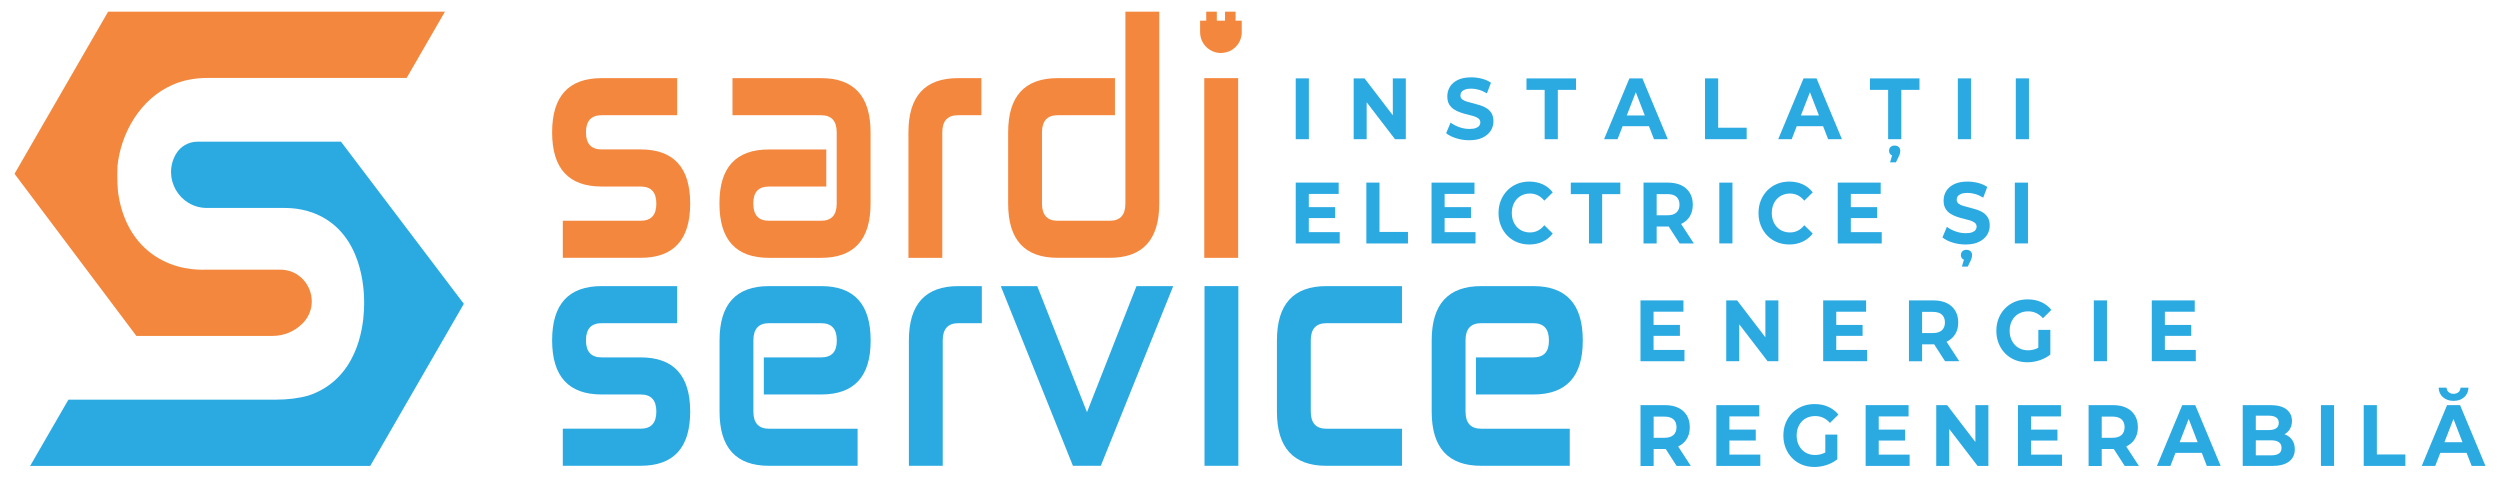
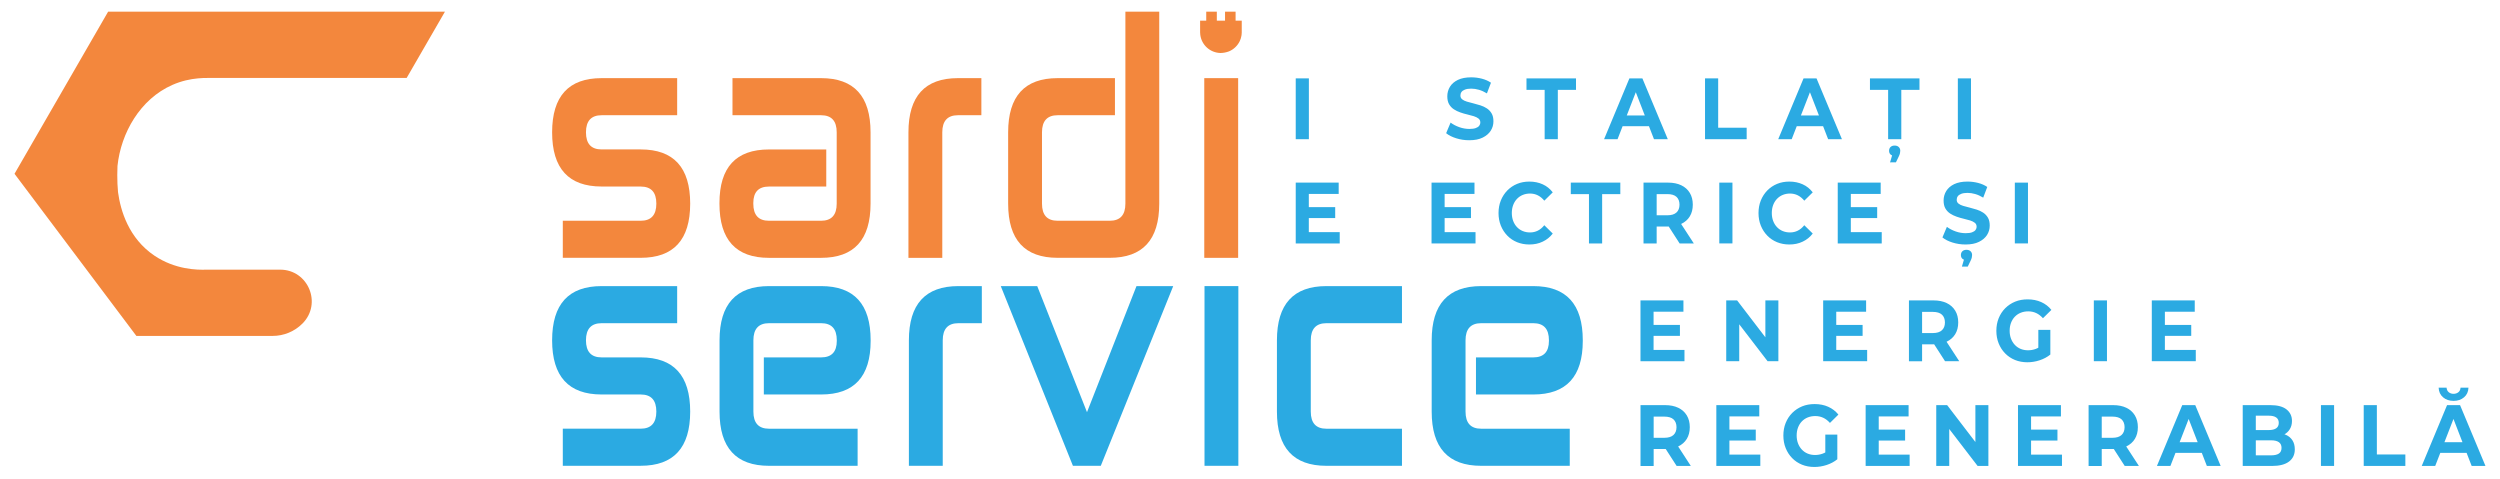
<svg xmlns="http://www.w3.org/2000/svg" xmlns:xlink="http://www.w3.org/1999/xlink" version="1.1" x="0px" y="0px" viewBox="0 0 840.53 160.92" style="enable-background:new 0 0 840.53 160.92;" xml:space="preserve">
  <style type="text/css">
	.st0{display:none;fill:#FFFFFF;}
	.st1{display:none;fill:url(#SVGID_1_);}
	.st2{fill:url(#SVGID_00000109007193535373826030000008158143571741951617_);}
	.st3{fill:url(#SVGID_00000150809544758713812210000007557080453078045058_);}
	.st4{display:none;fill:#FAA71F;}
	.st5{display:none;}
	.st6{display:inline;}
	.st7{fill:none;stroke:#FAA71F;stroke-width:5;stroke-miterlimit:10;}
	.st8{fill:#FAA71F;}
	.st9{fill:#FFFFFF;}
	.st10{display:none;fill:#2BAAE2;}
	.st11{fill:#2BAAE2;}
	.st12{fill:#F3873D;}
</style>
  <g id="background">
    <rect x="-163.66" y="-310.16" class="st0" width="1170" height="780" />
  </g>
  <g id="Logo">
    <path class="st4" d="M126.8,80.79c-0.06,3.22-0.37,19.71-13.11,27.73c-1.88,1.18-3.77,2.02-5.59,2.62   c-3.25,0.92-6.92,1.39-11.01,1.39H50.23V91.1h45.81c3.76,0,7.37-1.49,10.03-4.16c6.69-6.69,1.95-18.12-7.51-18.12h-24.7   c-3.24,0.13-10.59-0.02-17.55-4.7c-8.65-5.83-11.4-15.11-12.25-21.36c-0.17-1.82-0.25-3.73-0.25-5.73c0-1.05,0.03-2.07,0.07-3.07   c1.15-11.07,7.62-22.48,18.43-27.24c3.12-1.38,6.11-1.98,8.61-2.21c0.87-0.05,1.75-0.14,2.66-0.14h45.45V25.8H70.74   c-2.98,0-5.73,1.59-7.22,4.17c-4.65,8.05,1.16,18.11,10.46,18.11h26.13c3.13,0,8.52,0.47,13.76,3.69   C127.18,59.96,126.85,78.09,126.8,80.79z" />
    <g class="st5">
      <g class="st6">
		</g>
    </g>
    <g class="st5">
      <g class="st6">
		</g>
    </g>
  </g>
  <g id="Logo_Black_V2">
</g>
  <g id="Logo_White_V2">
    <g>
      <path class="st10" d="M714.01,30.31c1.61-1.14,2.67-3.01,2.67-5.14v-5.08h-1.85v-2.73h-3.19v2.73h-2.48v-2.73h-3.19v2.73h-1.85    v5.08c0,0.6,0.09,1.19,0.24,1.74c0.16,0.56,1.02,2.4,2.46,3.42C708.64,31.62,711.51,31.71,714.01,30.31z" />
    </g>
  </g>
  <g id="Logo_V2">
</g>
  <g id="Logo_Black_V1">
</g>
  <g id="Logo_White_V1">
</g>
  <g id="Logo_V1">
    <g>
      <g>
        <g>
          <path class="st11" d="M435.64,46.8V26.35h4.42V46.8H435.64z" />
-           <path class="st11" d="M455.12,46.8V26.35h3.66l11.27,14.72h-1.77V26.35h4.37V46.8h-3.63l-11.3-14.72h1.77V46.8H455.12z" />
          <path class="st11" d="M493.98,47.15c-1.53,0-2.99-0.22-4.39-0.66c-1.4-0.44-2.53-1.01-3.38-1.71l1.5-3.56      c0.82,0.62,1.79,1.13,2.91,1.53c1.12,0.4,2.25,0.6,3.4,0.6c0.87,0,1.58-0.09,2.11-0.28s0.93-0.44,1.19-0.77      c0.25-0.33,0.38-0.71,0.38-1.14c0-0.54-0.2-0.98-0.6-1.3c-0.4-0.32-0.93-0.58-1.58-0.79c-0.66-0.2-1.38-0.4-2.17-0.58      c-0.79-0.18-1.58-0.41-2.37-0.69c-0.79-0.27-1.51-0.62-2.17-1.05c-0.65-0.43-1.19-0.99-1.6-1.69c-0.41-0.7-0.61-1.6-0.61-2.69      c0-1.17,0.3-2.23,0.89-3.2s1.48-1.73,2.67-2.31c1.19-0.57,2.69-0.86,4.49-0.86c1.2,0,2.38,0.15,3.55,0.45      c1.16,0.3,2.19,0.75,3.08,1.36l-1.36,3.59c-0.89-0.54-1.78-0.95-2.67-1.21c-0.89-0.26-1.76-0.39-2.62-0.39s-1.56,0.11-2.1,0.32      c-0.55,0.21-0.94,0.49-1.17,0.83c-0.24,0.34-0.35,0.74-0.35,1.18c0,0.53,0.2,0.95,0.6,1.27c0.4,0.32,0.93,0.58,1.58,0.77      c0.66,0.19,1.38,0.39,2.17,0.58c0.79,0.19,1.58,0.42,2.37,0.67c0.79,0.25,1.51,0.59,2.17,1.02c0.65,0.43,1.19,0.99,1.6,1.69      c0.41,0.7,0.61,1.59,0.61,2.66c0,1.15-0.3,2.2-0.9,3.15c-0.6,0.95-1.5,1.72-2.69,2.31C497.31,46.86,495.8,47.15,493.98,47.15z" />
          <path class="st11" d="M519.33,46.8V30.21h-6.11v-3.86h16.65v3.86h-6.11V46.8H519.33z" />
          <path class="st11" d="M539.31,46.8l8.51-20.44h4.37l8.54,20.44h-4.64l-6.99-18.05h1.75l-7.01,18.05H539.31z M543.56,42.42      l1.17-3.59h9.82l1.2,3.59H543.56z" />
          <path class="st11" d="M573.25,46.8V26.35h4.42v16.59h9.58v3.86H573.25z" />
          <path class="st11" d="M597.86,46.8l8.51-20.44h4.37l8.54,20.44h-4.64l-6.99-18.05h1.75l-7.01,18.05H597.86z M602.12,42.42      l1.17-3.59h9.82l1.2,3.59H602.12z" />
          <path class="st11" d="M634.81,46.8V30.21h-6.11v-3.86h16.65v3.86h-6.11V46.8H634.81z M635.47,54.57l1.09-3.74l0.46,1.55      c-0.62,0-1.09-0.15-1.41-0.45c-0.32-0.3-0.48-0.72-0.48-1.24c0-0.53,0.17-0.95,0.5-1.27c0.34-0.32,0.8-0.48,1.38-0.48      c0.58,0,1.04,0.17,1.38,0.5c0.34,0.33,0.5,0.75,0.5,1.26c0,0.23-0.03,0.51-0.1,0.82c-0.06,0.31-0.2,0.67-0.4,1.08l-0.96,1.99      H635.47z" />
          <path class="st11" d="M658.25,46.8V26.35h4.42V46.8H658.25z" />
-           <path class="st11" d="M677.74,46.8V26.35h4.42V46.8H677.74z" />
          <path class="st11" d="M440.03,78.05h10.4v3.8h-14.79V61.4h14.44v3.8h-10.04V78.05z M439.71,69.64h9.2v3.68h-9.2V69.64z" />
-           <path class="st11" d="M459.38,81.85V61.4h4.42v16.59h9.58v3.86H459.38z" />
          <path class="st11" d="M485.69,78.05h10.4v3.8h-14.79V61.4h14.44v3.8h-10.04V78.05z M485.36,69.64h9.2v3.68h-9.2V69.64z" />
          <path class="st11" d="M514.17,82.2c-1.47,0-2.84-0.26-4.11-0.77c-1.26-0.52-2.36-1.25-3.29-2.21s-1.65-2.07-2.17-3.36      s-0.78-2.7-0.78-4.23s0.26-2.95,0.78-4.24s1.25-2.4,2.18-3.36c0.94-0.95,2.03-1.69,3.29-2.21c1.26-0.52,2.63-0.77,4.12-0.77      c1.66,0,3.15,0.31,4.49,0.92c1.34,0.61,2.46,1.51,3.37,2.7l-2.84,2.8c-0.66-0.8-1.38-1.4-2.18-1.8c-0.8-0.4-1.67-0.6-2.62-0.6      c-0.89,0-1.71,0.16-2.46,0.47s-1.39,0.76-1.94,1.34c-0.55,0.58-0.97,1.28-1.27,2.07c-0.3,0.8-0.45,1.68-0.45,2.66      s0.15,1.86,0.45,2.66s0.72,1.49,1.27,2.07c0.55,0.58,1.19,1.03,1.94,1.34c0.75,0.31,1.56,0.47,2.46,0.47      c0.95,0,1.82-0.2,2.62-0.6c0.8-0.4,1.53-1.01,2.18-1.83l2.84,2.8c-0.91,1.19-2.03,2.09-3.37,2.72      C517.35,81.89,515.85,82.2,514.17,82.2z" />
          <path class="st11" d="M534.23,81.85V65.26h-6.11V61.4h16.65v3.86h-6.11v16.59H534.23z" />
          <path class="st11" d="M552.57,81.85V61.4h8.27c1.71,0,3.18,0.3,4.42,0.89c1.24,0.59,2.19,1.45,2.87,2.56      c0.67,1.11,1.01,2.43,1.01,3.97c0,1.52-0.34,2.83-1.01,3.93c-0.67,1.1-1.63,1.94-2.87,2.53c-1.24,0.58-2.71,0.88-4.42,0.88      h-5.81l1.96-2.07v7.77H552.57z M556.99,74.6l-1.96-2.22h5.57c1.36,0,2.38-0.32,3.06-0.95c0.67-0.63,1.01-1.5,1.01-2.61      c0-1.13-0.34-2-1.01-2.63c-0.67-0.62-1.69-0.93-3.06-0.93h-5.57l1.96-2.25V74.6z M564.71,81.85l-4.78-7.42h4.72l4.83,7.42      H564.71z" />
          <path class="st11" d="M578.05,81.85V61.4h4.42v20.44H578.05z" />
          <path class="st11" d="M601.58,82.2c-1.47,0-2.84-0.26-4.11-0.77c-1.26-0.52-2.36-1.25-3.29-2.21s-1.65-2.07-2.17-3.36      s-0.78-2.7-0.78-4.23s0.26-2.95,0.78-4.24s1.25-2.4,2.18-3.36c0.94-0.95,2.03-1.69,3.29-2.21c1.26-0.52,2.63-0.77,4.12-0.77      c1.66,0,3.15,0.31,4.49,0.92c1.34,0.61,2.46,1.51,3.37,2.7l-2.84,2.8c-0.66-0.8-1.38-1.4-2.18-1.8c-0.8-0.4-1.67-0.6-2.62-0.6      c-0.89,0-1.71,0.16-2.46,0.47s-1.39,0.76-1.94,1.34c-0.55,0.58-0.97,1.28-1.27,2.07c-0.3,0.8-0.45,1.68-0.45,2.66      s0.15,1.86,0.45,2.66s0.72,1.49,1.27,2.07c0.55,0.58,1.19,1.03,1.94,1.34c0.75,0.31,1.56,0.47,2.46,0.47      c0.95,0,1.82-0.2,2.62-0.6c0.8-0.4,1.53-1.01,2.18-1.83l2.84,2.8c-0.91,1.19-2.03,2.09-3.37,2.72      C604.75,81.89,603.25,82.2,601.58,82.2z" />
          <path class="st11" d="M622.26,78.05h10.4v3.8h-14.79V61.4h14.44v3.8h-10.04V78.05z M621.93,69.64h9.2v3.68h-9.2V69.64z" />
          <path class="st11" d="M660.84,82.2c-1.53,0-2.99-0.22-4.39-0.66c-1.4-0.44-2.53-1.01-3.38-1.71l1.5-3.56      c0.82,0.62,1.79,1.13,2.91,1.53c1.12,0.4,2.25,0.6,3.4,0.6c0.87,0,1.58-0.09,2.11-0.28s0.93-0.44,1.19-0.77      c0.25-0.33,0.38-0.71,0.38-1.14c0-0.54-0.2-0.98-0.6-1.3c-0.4-0.32-0.93-0.58-1.58-0.79c-0.66-0.2-1.38-0.4-2.17-0.58      c-0.79-0.18-1.58-0.41-2.37-0.69c-0.79-0.27-1.51-0.62-2.17-1.05c-0.65-0.43-1.19-0.99-1.6-1.69c-0.41-0.7-0.61-1.6-0.61-2.69      c0-1.17,0.3-2.23,0.89-3.2c0.59-0.96,1.48-1.73,2.67-2.31c1.19-0.57,2.69-0.86,4.49-0.86c1.2,0,2.38,0.15,3.55,0.45      c1.16,0.3,2.19,0.75,3.08,1.36l-1.36,3.59c-0.89-0.54-1.78-0.95-2.67-1.21c-0.89-0.26-1.76-0.39-2.62-0.39s-1.56,0.11-2.1,0.32      c-0.55,0.21-0.94,0.49-1.17,0.83c-0.24,0.34-0.35,0.74-0.35,1.18c0,0.53,0.2,0.95,0.6,1.27c0.4,0.32,0.93,0.58,1.58,0.77      c0.66,0.19,1.38,0.39,2.17,0.58c0.79,0.19,1.58,0.42,2.37,0.67c0.79,0.25,1.51,0.59,2.17,1.02c0.65,0.43,1.19,0.99,1.6,1.69      c0.41,0.7,0.61,1.59,0.61,2.66c0,1.15-0.3,2.2-0.9,3.15c-0.6,0.95-1.5,1.72-2.69,2.31C664.17,81.91,662.66,82.2,660.84,82.2z       M659.62,89.62l1.09-3.74l0.46,1.55c-0.62,0-1.09-0.15-1.41-0.45c-0.32-0.3-0.48-0.72-0.48-1.24c0-0.53,0.17-0.95,0.5-1.27      c0.34-0.32,0.8-0.48,1.38-0.48c0.58,0,1.04,0.17,1.38,0.5c0.34,0.33,0.5,0.75,0.5,1.26c0,0.23-0.03,0.51-0.1,0.82      c-0.06,0.31-0.2,0.67-0.4,1.08l-0.96,1.99H659.62z" />
          <path class="st11" d="M677.41,81.85V61.4h4.42v20.44H677.41z" />
        </g>
        <g>
          <path class="st11" d="M555.94,117.65h10.4v3.8h-14.79V101h14.44v3.8h-10.04V117.65z M555.61,109.24h9.2v3.68h-9.2V109.24z" />
          <path class="st11" d="M580.38,121.45V101h3.66l11.27,14.72h-1.77V101h4.37v20.44h-3.63l-11.3-14.72h1.77v14.72H580.38z" />
          <path class="st11" d="M617.36,117.65h10.4v3.8h-14.79V101h14.44v3.8h-10.04V117.65z M617.03,109.24h9.2v3.68h-9.2V109.24z" />
          <path class="st11" d="M641.81,121.45V101h8.27c1.71,0,3.18,0.3,4.42,0.89c1.24,0.59,2.19,1.45,2.87,2.56      c0.67,1.11,1.01,2.43,1.01,3.97c0,1.52-0.34,2.83-1.01,3.93c-0.67,1.1-1.63,1.94-2.87,2.53c-1.24,0.58-2.71,0.88-4.42,0.88      h-5.81l1.96-2.07v7.77H641.81z M646.23,114.2l-1.96-2.22h5.57c1.36,0,2.38-0.32,3.06-0.95c0.67-0.63,1.01-1.5,1.01-2.61      c0-1.13-0.34-2-1.01-2.63c-0.67-0.62-1.69-0.93-3.06-0.93h-5.57l1.96-2.25V114.2z M653.95,121.45l-4.78-7.42h4.72l4.83,7.42      H653.95z" />
          <path class="st11" d="M681.62,121.8c-1.51,0-2.9-0.26-4.16-0.77c-1.26-0.52-2.37-1.25-3.3-2.21c-0.94-0.95-1.66-2.07-2.18-3.36      s-0.78-2.7-0.78-4.23s0.26-2.95,0.78-4.24s1.25-2.4,2.2-3.36c0.95-0.95,2.06-1.69,3.33-2.21c1.27-0.52,2.67-0.77,4.2-0.77      c1.69,0,3.22,0.3,4.57,0.91c1.35,0.6,2.5,1.48,3.42,2.63l-2.84,2.8c-0.69-0.78-1.45-1.36-2.27-1.74      c-0.82-0.38-1.71-0.57-2.67-0.57c-0.93,0-1.77,0.16-2.54,0.47s-1.42,0.76-1.98,1.34c-0.56,0.58-0.98,1.28-1.28,2.07      c-0.3,0.8-0.45,1.68-0.45,2.66c0,0.95,0.15,1.83,0.45,2.63c0.3,0.8,0.73,1.49,1.28,2.09c0.55,0.59,1.21,1.05,1.96,1.36      c0.75,0.31,1.59,0.47,2.5,0.47c0.87,0,1.72-0.15,2.55-0.45c0.83-0.3,1.63-0.81,2.42-1.53l2.51,3.42      c-1.04,0.84-2.24,1.48-3.62,1.93S682.99,121.8,681.62,121.8z M685.31,118.58v-7.68h4.04v8.29L685.31,118.58z" />
          <path class="st11" d="M703.97,121.45V101h4.42v20.44H703.97z" />
          <path class="st11" d="M727.85,117.65h10.4v3.8h-14.79V101h14.44v3.8h-10.04V117.65z M727.52,109.24h9.2v3.68h-9.2V109.24z" />
        </g>
        <g>
          <path class="st11" d="M202.27,132.63c-11.1,0-16.64-6.07-16.64-18.22c0-12.15,5.55-18.22,16.64-18.22h25.4v12.47h-25.4      c-3.5,0-5.26,1.92-5.26,5.75c0,3.84,1.75,5.75,5.26,5.75h13.14c11.09,0,16.64,6.07,16.64,18.22c0,12.15-5.55,18.22-16.64,18.22      h-26.19v-12.47h26.19c3.5,0,5.26-1.92,5.26-5.75c0-3.84-1.75-5.75-5.26-5.75H202.27z" />
          <path class="st11" d="M288.34,144.14v12.47h-29.78c-11.1,0-16.64-6.07-16.64-18.22v-23.98c0-12.15,5.55-18.22,16.64-18.22h17.52      c11.09,0,16.64,6.07,16.64,18.22v0.19c0,12.02-5.55,18.03-16.64,18.03h-19.27v-12.47h19.27c3.5,0,5.26-1.85,5.26-5.56v-0.19      c0-3.84-1.75-5.75-5.26-5.75h-17.52c-3.5,0-5.26,1.92-5.26,5.75v23.98c0,3.84,1.75,5.75,5.26,5.75H288.34z" />
          <path class="st11" d="M316.97,156.61h-11.39v-42.2c0-12.15,5.55-18.22,16.64-18.22h7.88v12.47h-7.88c-3.5,0-5.26,1.92-5.26,5.75      V156.61z" />
          <path class="st11" d="M370.1,156.61h-9.37l-24.26-60.42h12.26l16.73,42.39l16.64-42.39h12.35L370.1,156.61z" />
          <path class="st11" d="M404.97,96.19v60.42h11.38V96.19H404.97z" />
          <path class="st11" d="M471.36,144.14v12.47h-25.4c-11.1,0-16.64-6.07-16.64-18.22v-23.98c0-12.15,5.55-18.22,16.64-18.22h25.4      v12.47h-25.4c-3.5,0-5.26,1.92-5.26,5.75v23.98c0,3.84,1.75,5.75,5.26,5.75H471.36z" />
          <path class="st11" d="M527.77,144.14v12.47h-29.78c-11.1,0-16.64-6.07-16.64-18.22v-23.98c0-12.15,5.55-18.22,16.64-18.22h17.52      c11.09,0,16.64,6.07,16.64,18.22v0.19c0,12.02-5.55,18.03-16.64,18.03h-19.27v-12.47h19.27c3.5,0,5.26-1.85,5.26-5.56v-0.19      c0-3.84-1.75-5.75-5.26-5.75h-17.52c-3.5,0-5.26,1.92-5.26,5.75v23.98c0,3.84,1.75,5.75,5.26,5.75H527.77z" />
        </g>
        <g>
          <path class="st11" d="M551.56,156.65v-20.44h8.27c1.71,0,3.18,0.3,4.42,0.89c1.24,0.59,2.19,1.45,2.87,2.56      c0.67,1.11,1.01,2.43,1.01,3.97c0,1.52-0.34,2.83-1.01,3.93c-0.67,1.1-1.63,1.94-2.87,2.53c-1.24,0.58-2.71,0.88-4.42,0.88      h-5.81l1.96-2.07v7.77H551.56z M555.98,149.41l-1.96-2.22h5.57c1.36,0,2.38-0.32,3.06-0.95c0.67-0.63,1.01-1.5,1.01-2.61      c0-1.13-0.34-2-1.01-2.63c-0.67-0.62-1.69-0.93-3.06-0.93h-5.57l1.96-2.25V149.41z M563.7,156.65l-4.78-7.42h4.72l4.83,7.42      H563.7z" />
          <path class="st11" d="M581.44,152.85h10.4v3.8h-14.79v-20.44h14.44v3.8h-10.04V152.85z M581.11,144.44h9.2v3.68h-9.2V144.44z" />
          <path class="st11" d="M610.01,157c-1.51,0-2.9-0.26-4.16-0.77c-1.26-0.52-2.37-1.25-3.3-2.21c-0.94-0.95-1.66-2.07-2.18-3.36      s-0.78-2.7-0.78-4.23s0.26-2.95,0.78-4.24s1.25-2.4,2.2-3.36c0.95-0.95,2.06-1.69,3.33-2.21c1.27-0.52,2.67-0.77,4.2-0.77      c1.69,0,3.22,0.3,4.57,0.91c1.35,0.6,2.5,1.48,3.42,2.63l-2.84,2.8c-0.69-0.78-1.45-1.36-2.27-1.74      c-0.82-0.38-1.71-0.57-2.67-0.57c-0.93,0-1.77,0.16-2.54,0.47s-1.42,0.76-1.98,1.34c-0.56,0.58-0.98,1.28-1.28,2.07      c-0.3,0.8-0.45,1.68-0.45,2.66c0,0.95,0.15,1.83,0.45,2.63c0.3,0.8,0.73,1.49,1.28,2.09c0.55,0.59,1.21,1.05,1.96,1.36      c0.75,0.31,1.59,0.47,2.5,0.47c0.87,0,1.72-0.15,2.55-0.45c0.83-0.3,1.63-0.81,2.42-1.53l2.51,3.42      c-1.04,0.84-2.24,1.48-3.62,1.93S611.37,157,610.01,157z M613.69,153.79v-7.68h4.04v8.29L613.69,153.79z" />
          <path class="st11" d="M631.64,152.85h10.4v3.8h-14.79v-20.44h14.44v3.8h-10.04V152.85z M631.32,144.44h9.2v3.68h-9.2V144.44z" />
          <path class="st11" d="M650.99,156.65v-20.44h3.66l11.27,14.72h-1.77v-14.72h4.37v20.44h-3.63l-11.3-14.72h1.77v14.72H650.99z" />
          <path class="st11" d="M682.86,152.85h10.4v3.8h-14.79v-20.44h14.44v3.8h-10.04V152.85z M682.54,144.44h9.2v3.68h-9.2V144.44z" />
          <path class="st11" d="M702.21,156.65v-20.44h8.27c1.71,0,3.18,0.3,4.42,0.89c1.24,0.59,2.19,1.45,2.87,2.56      c0.67,1.11,1.01,2.43,1.01,3.97c0,1.52-0.34,2.83-1.01,3.93c-0.67,1.1-1.63,1.94-2.87,2.53c-1.24,0.58-2.71,0.88-4.42,0.88      h-5.81l1.96-2.07v7.77H702.21z M706.63,149.41l-1.96-2.22h5.57c1.36,0,2.38-0.32,3.06-0.95c0.67-0.63,1.01-1.5,1.01-2.61      c0-1.13-0.34-2-1.01-2.63c-0.67-0.62-1.69-0.93-3.06-0.93h-5.57l1.96-2.25V149.41z M714.35,156.65l-4.78-7.42h4.72l4.83,7.42      H714.35z" />
          <path class="st11" d="M725.19,156.65l8.51-20.44h4.37l8.54,20.44h-4.64l-6.99-18.05h1.75l-7.01,18.05H725.19z M729.44,152.27      l1.17-3.59h9.82l1.2,3.59H729.44z" />
          <path class="st11" d="M754.03,156.65v-20.44h9.33c2.4,0,4.21,0.49,5.42,1.46s1.81,2.26,1.81,3.86c0,1.07-0.25,2-0.74,2.79      s-1.16,1.4-2.02,1.83c-0.85,0.43-1.84,0.64-2.95,0.64l0.52-1.2c1.2,0,2.26,0.21,3.19,0.63c0.93,0.42,1.65,1.04,2.17,1.85      s0.78,1.82,0.78,3.01c0,1.75-0.65,3.12-1.94,4.1c-1.29,0.98-3.19,1.48-5.7,1.48H754.03z M758.42,153.09h5.16      c1.15,0,2.01-0.2,2.61-0.6c0.59-0.4,0.89-1.04,0.89-1.91c0-0.86-0.3-1.49-0.89-1.91c-0.59-0.42-1.46-0.63-2.61-0.63h-5.48v-3.45      h4.72c1.07,0,1.9-0.2,2.47-0.6c0.57-0.4,0.86-1.01,0.86-1.83c0-0.8-0.29-1.4-0.86-1.8c-0.57-0.4-1.4-0.6-2.47-0.6h-4.39V153.09z      " />
          <path class="st11" d="M780.33,156.65v-20.44h4.42v20.44H780.33z" />
          <path class="st11" d="M794.71,156.65v-20.44h4.42v16.59h9.58v3.86H794.71z" />
          <path class="st11" d="M814.22,156.65l8.51-20.44h4.37l8.54,20.44h-4.64l-6.99-18.05h1.75l-7.01,18.05H814.22z M818.48,152.27      l1.17-3.59h9.82l1.2,3.59H818.48z M824.92,134.78c-1.42,0-2.6-0.4-3.53-1.2c-0.94-0.8-1.43-1.88-1.49-3.24h2.67      c0.04,0.64,0.28,1.15,0.72,1.52c0.45,0.37,0.99,0.55,1.62,0.55c0.64,0,1.18-0.18,1.64-0.55c0.45-0.37,0.69-0.88,0.71-1.52h2.67      c-0.05,1.36-0.55,2.44-1.49,3.24S826.34,134.78,824.92,134.78z" />
        </g>
      </g>
      <g>
        <g>
          <defs>
            <path id="SVGID_00000026122946085541981130000013066169801882940324_" d="M246.27,38.73V26.27h29.78       c11.09,0,16.64,6.07,16.64,18.22v23.98c0,12.15-5.55,18.22-16.64,18.22h-17.52c-11.1,0-16.64-6.07-16.64-18.22v-0.19       c0-12.02,5.55-18.03,16.64-18.03h19.27v12.47h-19.27c-3.5,0-5.26,1.86-5.26,5.56v0.19c0,3.84,1.75,5.75,5.26,5.75h17.52       c3.5,0,5.26-1.92,5.26-5.75V44.49c0-3.84-1.75-5.75-5.26-5.75H246.27z" />
          </defs>
          <use xlink:href="#SVGID_00000026122946085541981130000013066169801882940324_" style="overflow:visible;fill:#F3873D;" />
          <clipPath id="SVGID_00000164510577579108382890000013697878566041442991_">
            <use xlink:href="#SVGID_00000026122946085541981130000013066169801882940324_" style="overflow:visible;" />
          </clipPath>
        </g>
        <g>
          <defs>
            <path id="SVGID_00000054958177972349074120000004890284063756557473_" d="M316.82,86.69h-11.39v-42.2       c0-12.15,5.55-18.22,16.64-18.22h7.88v12.47h-7.88c-3.5,0-5.26,1.92-5.26,5.75V86.69z" />
          </defs>
          <use xlink:href="#SVGID_00000054958177972349074120000004890284063756557473_" style="overflow:visible;fill:#F3873D;" />
          <clipPath id="SVGID_00000156548373370198001000000016602969499299136932_">
            <use xlink:href="#SVGID_00000054958177972349074120000004890284063756557473_" style="overflow:visible;" />
          </clipPath>
        </g>
        <g>
          <defs>
            <path id="SVGID_00000003797020894768477390000007234917415184289668_" d="M378.36,3.92h11.39v64.54       c0,12.15-5.55,18.22-16.64,18.22h-17.52c-11.1,0-16.64-6.07-16.64-18.22V44.49c0-12.15,5.55-18.22,16.64-18.22h19.27v12.47       h-19.27c-3.5,0-5.26,1.92-5.26,5.75v23.98c0,3.84,1.75,5.75,5.26,5.75h17.52c3.5,0,5.26-1.92,5.26-5.75V3.92z" />
          </defs>
          <use xlink:href="#SVGID_00000003797020894768477390000007234917415184289668_" style="overflow:visible;fill:#F3873D;" />
          <clipPath id="SVGID_00000063627788127659346050000015877416541807823490_">
            <use xlink:href="#SVGID_00000003797020894768477390000007234917415184289668_" style="overflow:visible;" />
          </clipPath>
        </g>
        <g>
          <defs>
            <path id="SVGID_00000106130461449777503530000000256285541395909015_" d="M404.89,26.27h11.39v60.42h-11.39V26.27z" />
          </defs>
          <use xlink:href="#SVGID_00000106130461449777503530000000256285541395909015_" style="overflow:visible;fill:#F3873D;" />
          <clipPath id="SVGID_00000082335615021907630360000008339809453502686124_">
            <use xlink:href="#SVGID_00000106130461449777503530000000256285541395909015_" style="overflow:visible;" />
          </clipPath>
        </g>
        <g>
          <defs>
            <path id="SVGID_00000148657418231053631610000009581916655492555946_" d="M202.27,62.71c-11.1,0-16.64-6.07-16.64-18.22       c0-12.15,5.55-18.22,16.64-18.22h25.4v12.47h-25.4c-3.5,0-5.26,1.92-5.26,5.75c0,3.84,1.75,5.75,5.26,5.75h13.14       c11.09,0,16.64,6.07,16.64,18.22c0,12.15-5.55,18.22-16.64,18.22h-26.19V74.22h26.19c3.5,0,5.26-1.92,5.26-5.75       c0-3.84-1.75-5.75-5.26-5.75H202.27z" />
          </defs>
          <use xlink:href="#SVGID_00000148657418231053631610000009581916655492555946_" style="overflow:visible;fill:#F3873D;" />
          <clipPath id="SVGID_00000110430374410036387610000007394101640184310962_">
            <use xlink:href="#SVGID_00000148657418231053631610000009581916655492555946_" style="overflow:visible;" />
          </clipPath>
        </g>
      </g>
      <path id="stecher" class="st12" d="M417.49,6.95v4c0,0.19-0.01,0.38-0.04,0.56c0,0.17-0.03,0.34-0.06,0.5    c-0.11,0.65-0.31,1.28-0.59,1.86c-0.75,1.53-2.03,2.75-3.61,3.41c-0.95,0.35-1.92,0.53-2.85,0.54c-3.5-0.08-6.37-2.71-6.79-6.12    c-0.04-0.27-0.06-0.55-0.06-0.83V6.95h2.06V3.92h3.56v3.03h2.76V3.92h3.55v3.03H417.49z" />
      <g id="Simbol">
        <path class="st12" d="M39.5,55.8c-0.04,1-0.07,2.02-0.07,3.07c0,2,0.08,3.91,0.25,5.73c0.85,6.25,3.6,15.53,12.25,21.36     c6.96,4.68,14.31,4.83,17.55,4.7h24.7c9.46,0,14.2,11.43,7.51,18.12c-2.66,2.67-6.27,4.16-10.03,4.16H45.85L4.88,58.43     l31.47-54.5h113.24l-12.87,22.28H70.05c-1-0.02-2.19,0.01-3.51,0.14c-2.5,0.23-5.49,0.83-8.61,2.21     C47.12,33.32,40.65,44.73,39.5,55.8z" />
-         <path class="st11" d="M155.95,102.15l-31.47,54.5H10.13L23,134.37h69.71c4.09,0,7.76-0.47,11.01-1.39     c1.82-0.6,3.71-1.44,5.59-2.62c12.74-8.02,13.05-24.51,13.11-27.73c0.05-2.7,0.38-20.83-12.93-29.02     c-5.24-3.22-10.63-3.69-13.76-3.69H69.6c-9.3,0-15.11-10.06-10.46-18.11c1.49-2.58,4.24-4.17,7.22-4.17h48.29L155.95,102.15z" />
      </g>
    </g>
  </g>
</svg>